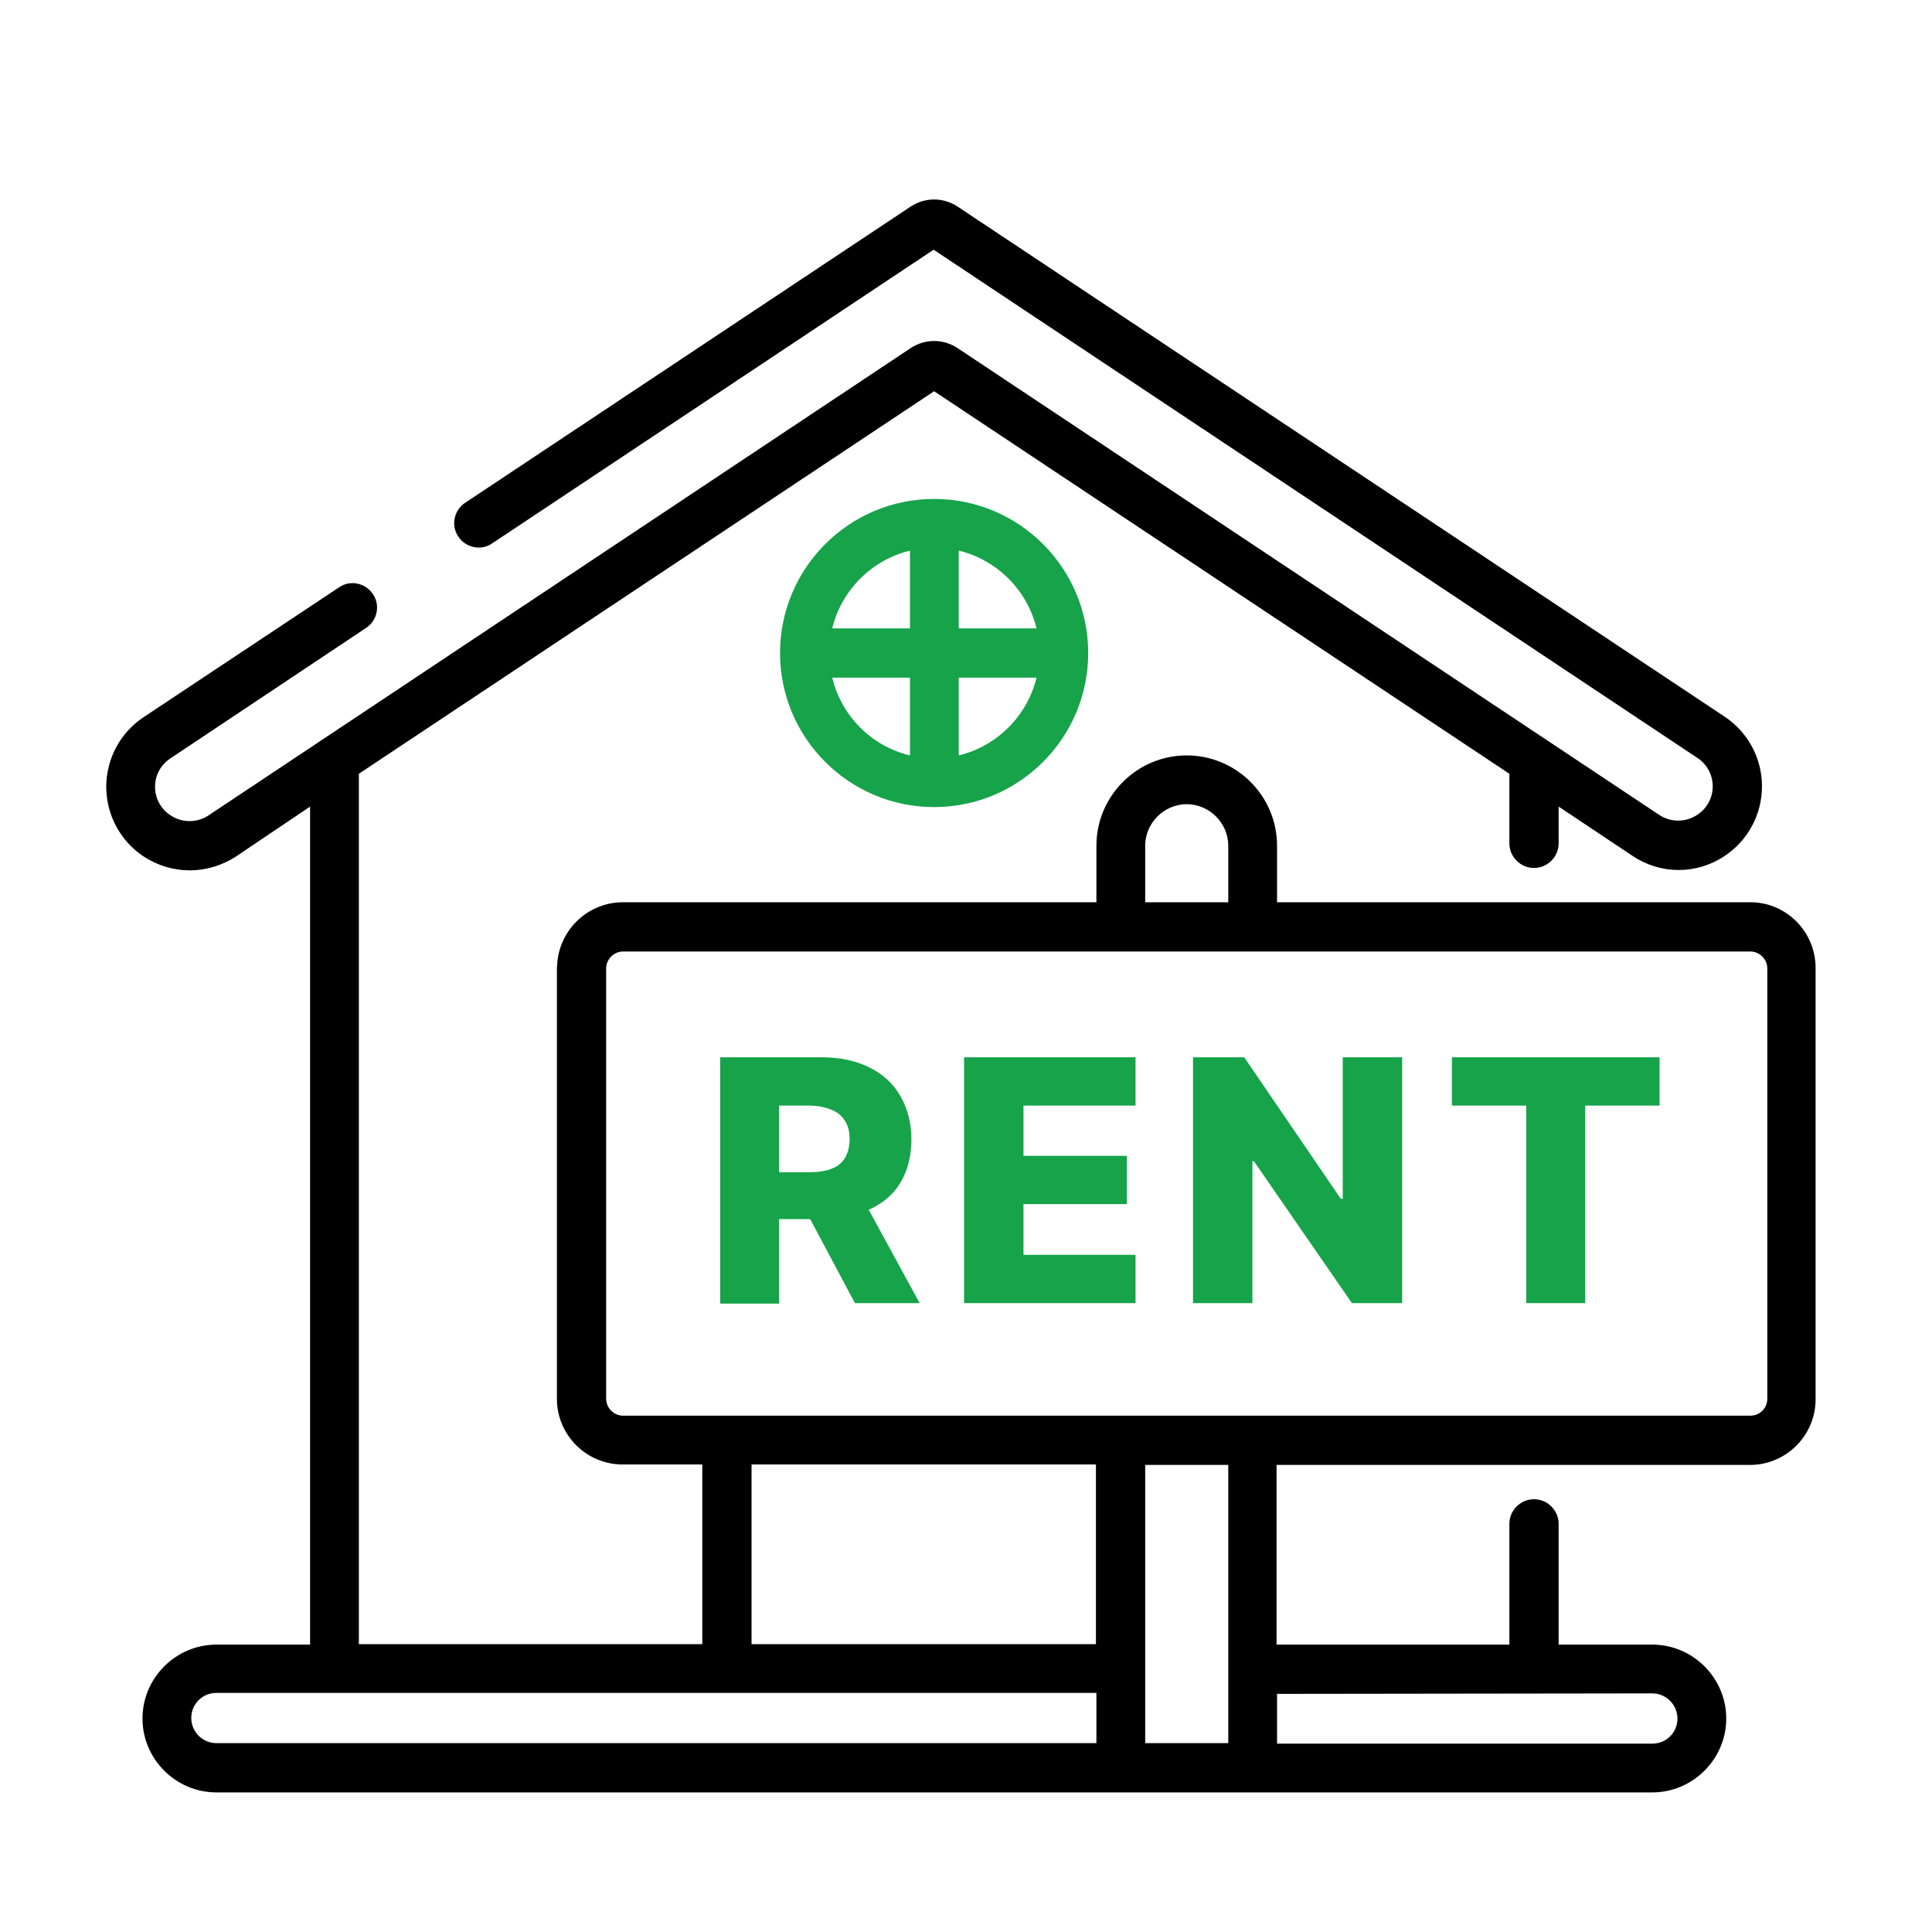
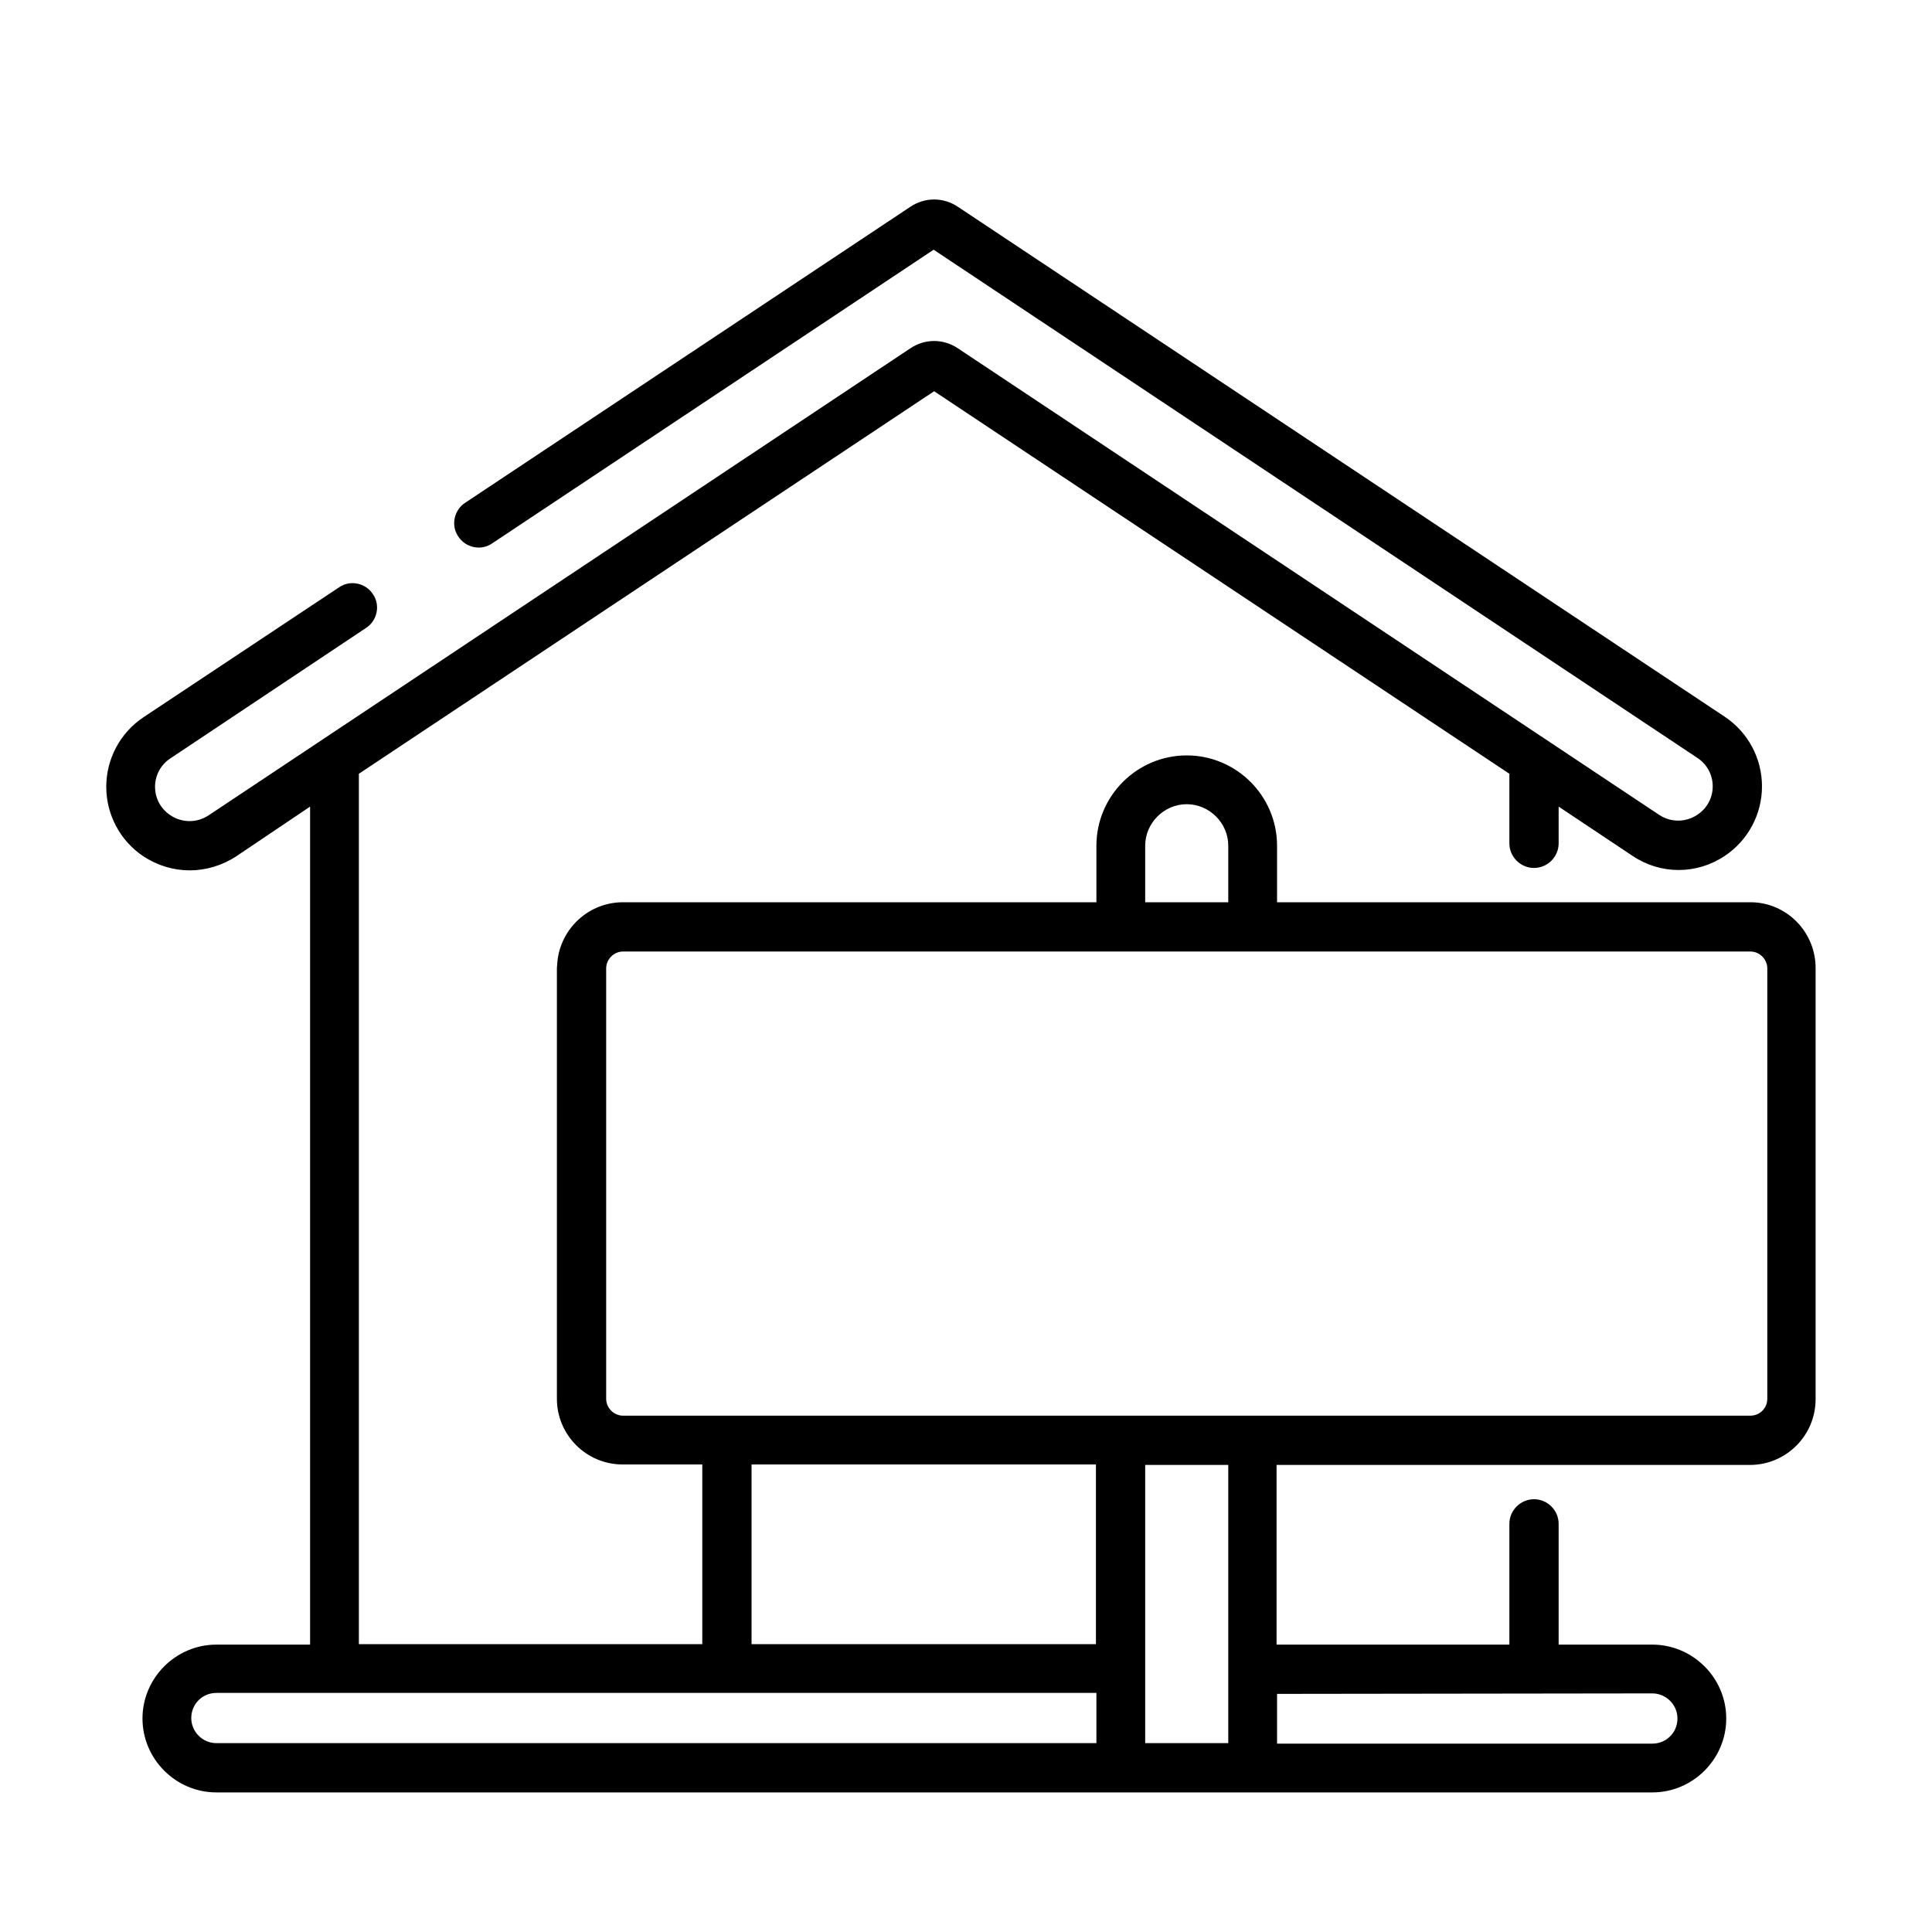
<svg xmlns="http://www.w3.org/2000/svg" version="1.1" id="Layer_1" x="0px" y="0px" viewBox="0 0 400 400" style="enable-background:new 0 0 400 400;" xml:space="preserve">
  <style type="text/css">
	.st0{fill:#16A34A;}
</style>
  <g>
    <g>
      <path d="M362.4,186.8h-98v-11.7c0-10.3-8.4-18.7-18.7-18.7s-18.7,8.4-18.7,18.7v11.7h-98c-7.1,0-12.9,5.4-13.6,12.3    c0,0.5-0.1,0.9-0.1,1.4v89.1c0,7.5,6.1,13.6,13.6,13.6h16.5v37.2H74.3V160.2L193.4,81l119.1,79.2v14.4c0,2.8,2.3,5.1,5.1,5.1    c2.8,0,5.1-2.3,5.1-5.1V167l15.3,10.2c5.8,3.9,13.3,3.9,19.1,0c4.8-3.2,7.7-8.6,7.7-14.4c0-5.8-2.9-11.2-7.7-14.4L198.3,42.8    c-3-2-6.8-2-9.8,0l-92.2,61.3c-2.3,1.5-3,4.7-1.4,7c1.5,2.3,4.7,3,7,1.4l91.4-60.8l158.1,105.2c2,1.3,3.2,3.5,3.2,5.9    s-1.2,4.6-3.2,5.9c-2.4,1.6-5.5,1.6-7.9,0L198.3,72.1c-3-2-6.8-2-9.8,0L43.2,168.8c-2.4,1.6-5.5,1.6-7.9,0c-2-1.3-3.2-3.5-3.2-5.9    s1.2-4.6,3.2-5.9l40.5-27c2.3-1.5,3-4.7,1.4-7c-1.5-2.3-4.7-3-7-1.4l-40.5,26.9c-4.8,3.2-7.7,8.6-7.7,14.4s2.9,11.2,7.7,14.4    c2.9,1.9,6.2,2.9,9.6,2.9c3.3,0,6.7-1,9.6-2.9L64.2,167v173.5H44.8c-8.4,0-15.3,6.9-15.3,15.3s6.9,15.3,15.3,15.3h297.3    c8.4,0,15.3-6.9,15.3-15.3s-6.9-15.3-15.3-15.3h-19.4v-25c0-2.8-2.3-5.1-5.1-5.1s-5.1,2.3-5.1,5.1v25h-48.2v-37.2h98    c7.5,0,13.6-6.1,13.6-13.6v-89.1C376,193,369.9,186.8,362.4,186.8z M237.1,175.1c0-4.7,3.9-8.6,8.6-8.6c4.7,0,8.6,3.9,8.6,8.6    v11.7h-17.2L237.1,175.1L237.1,175.1z M226.9,360.9H44.8c-2.8,0-5.2-2.3-5.2-5.2s2.3-5.2,5.2-5.2H227v10.4L226.9,360.9    L226.9,360.9z M226.9,340.4h-71.3v-37.2h71.3V340.4z M254.3,360.9h-17.2v-57.6h17.2V360.9z M342.1,350.6L342.1,350.6    c2.8,0,5.2,2.3,5.2,5.2s-2.3,5.2-5.2,5.2h-77.7v-10.3L342.1,350.6L342.1,350.6z M362.4,293.1H129c-1.9,0-3.5-1.6-3.5-3.5v-89.1    c0-1.9,1.6-3.5,3.5-3.5h233.4c1.9,0,3.5,1.6,3.5,3.5v89.1l0,0C365.9,291.6,364.3,293.1,362.4,293.1z" />
    </g>
  </g>
  <g>
    <g>
-       <path class="st0" d="M193.4,103.3c-17.6,0-31.9,14.3-31.9,31.9s14.3,31.9,31.9,31.9s31.9-14.3,31.9-31.9    C225.3,117.6,211,103.3,193.4,103.3z M188.4,156.4c-8-1.9-14.2-8.2-16.1-16.1h16.1V156.4z M188.4,130.1h-16.1    c1.9-7.9,8.2-14.2,16.1-16.1V130.1z M198.5,114c7.9,1.9,14.2,8.2,16.1,16.1h-16.1V114z M198.5,156.4v-16.1h16.1    C212.7,148.2,206.4,154.5,198.5,156.4z" />
-     </g>
+       </g>
  </g>
  <g>
-     <path class="st0" d="M149.1,269.8v-50.9h21c3.8,0,7.1,0.7,9.9,2.1s4.9,3.3,6.4,5.9s2.3,5.6,2.3,9c0,3.5-0.8,6.5-2.3,9   s-3.7,4.3-6.6,5.6c-2.8,1.3-6.2,1.9-10.1,1.9h-13.3v-9.7h11c1.9,0,3.4-0.2,4.7-0.7s2.2-1.2,2.8-2.2s1-2.3,1-3.9   c0-1.6-0.3-2.9-1-3.9c-0.6-1-1.6-1.8-2.9-2.3c-1.3-0.5-2.8-0.8-4.6-0.8h-6.1v41h-12.2V269.8z M177.7,246.5l12.7,23.3H177   l-12.4-23.3L177.7,246.5L177.7,246.5z" />
-     <path class="st0" d="M199.6,269.8v-50.9h35.5v10h-23.2v10.4h21.4v10h-21.4v10.5h23.2v10H199.6z" />
-     <path class="st0" d="M290.3,218.9v50.9h-10.4l-20.3-29.4h-0.3v29.4H247v-50.9h10.6l20,29.3h0.4v-29.3H290.3z" />
-     <path class="st0" d="M300.6,228.9v-10h43v10h-15.4v40.9H316v-40.9H300.6z" />
-   </g>
+     </g>
</svg>